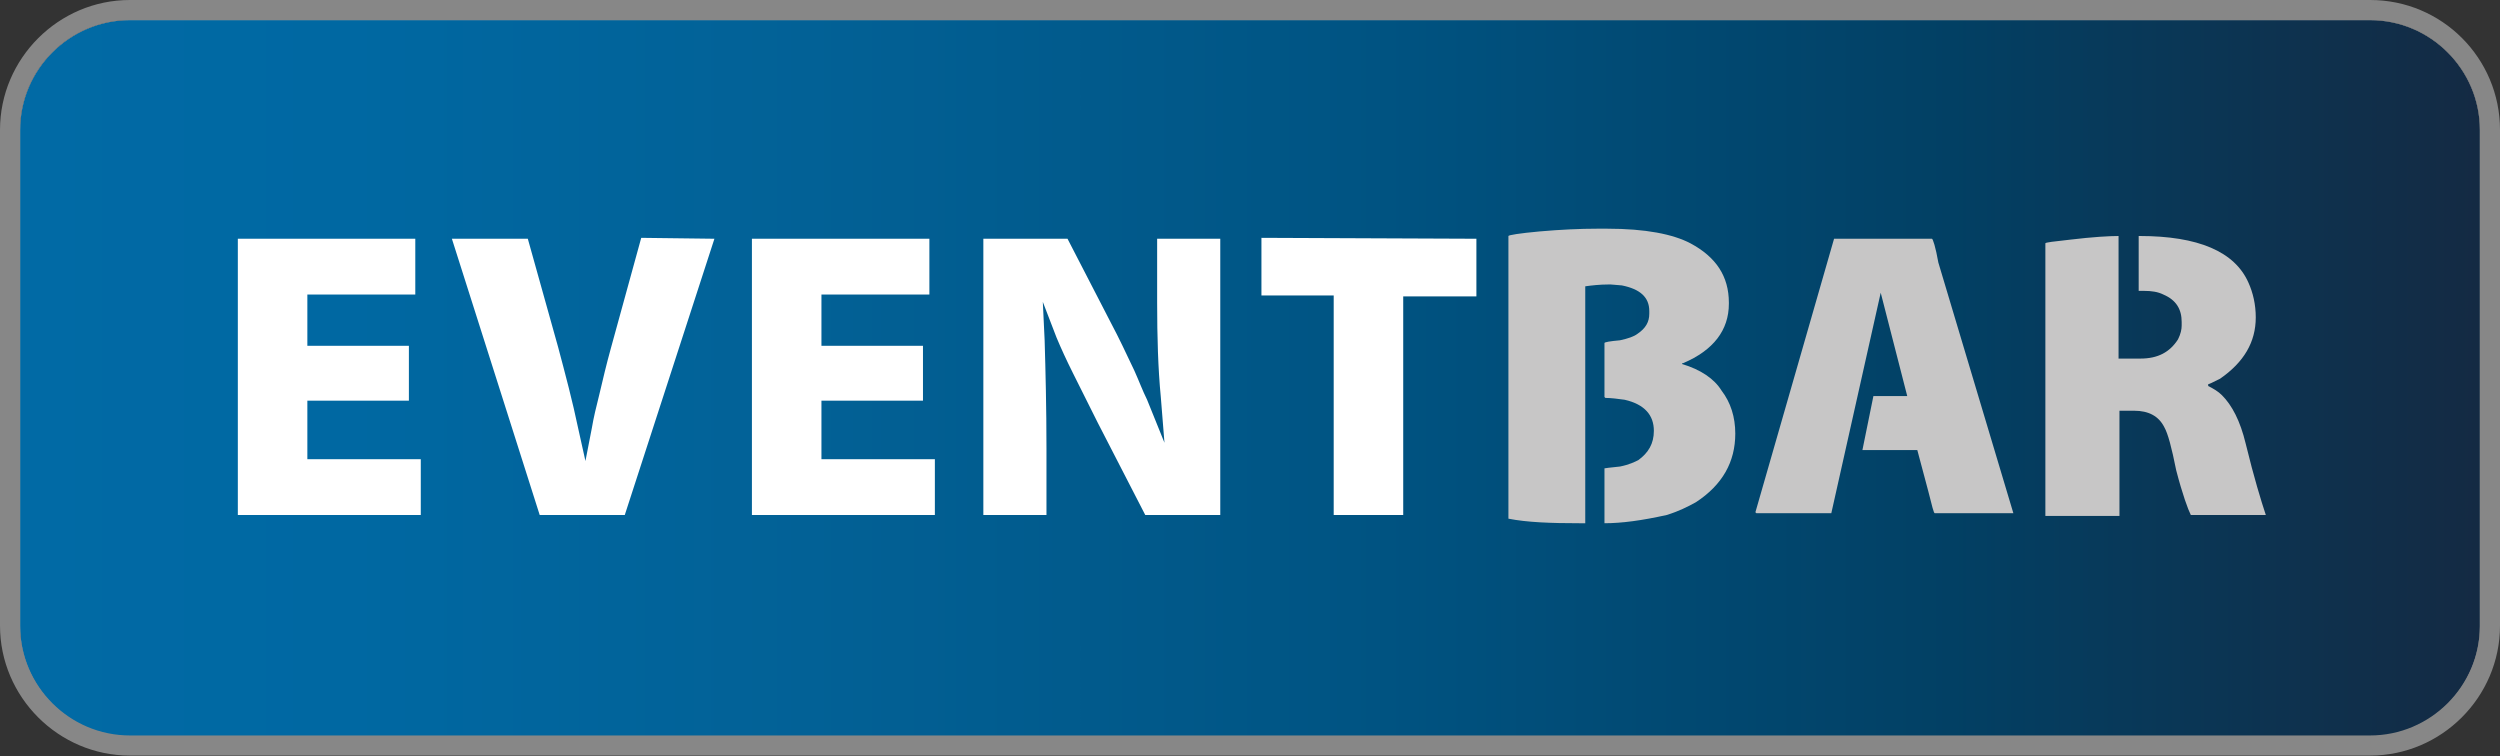
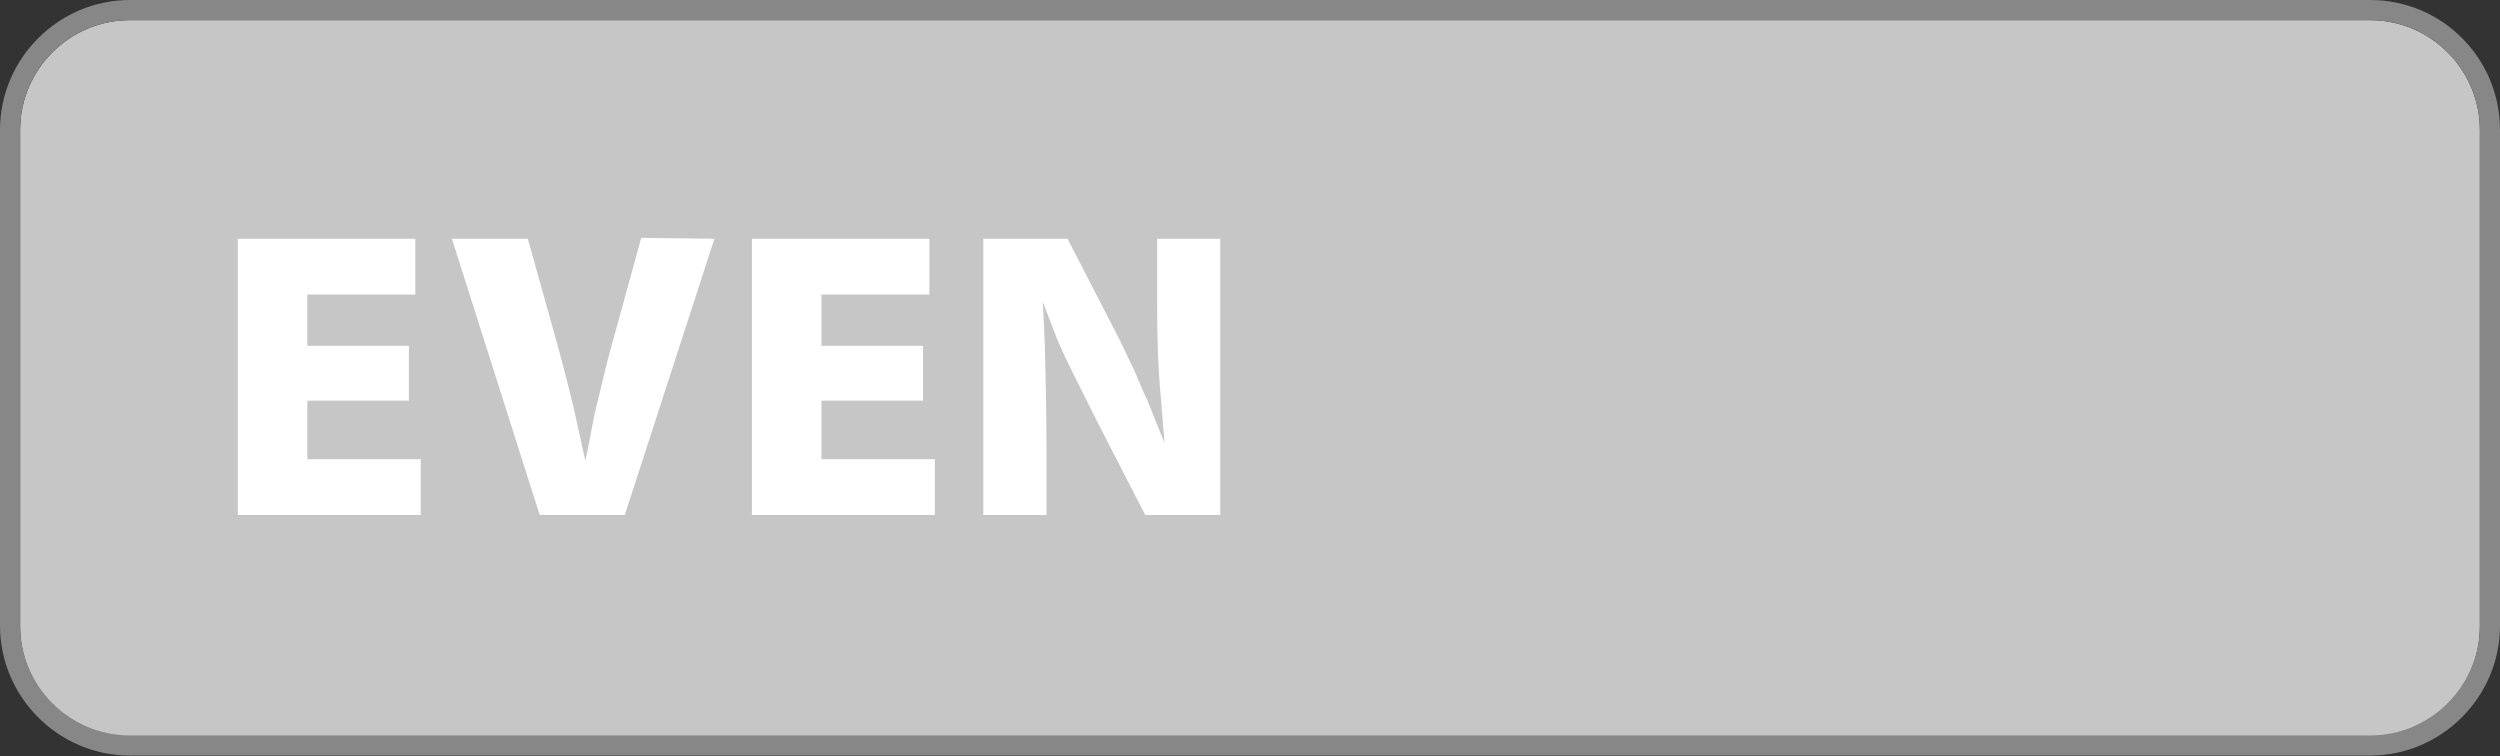
<svg xmlns="http://www.w3.org/2000/svg" id="Laag_1" x="0px" y="0px" viewBox="0 0 273.3 82.7" style="enable-background:new 0 0 273.3 82.7;" xml:space="preserve">
  <rect x="0" y="0" width="273.3" height="82.7" fill="#333333" stroke="none" />
  <style type="text/css">	.st0{fill:#020203;}	.st1{fill:#C7C6C6;}	.st2{fill:url(#SVGID_1_);}	.st3{fill:#878787;}	.st4{fill:#FFFFFF;}</style>
  <g>
    <path class="st0" d="M271.1,68.5c0,6.6-5.4,12-12,12H14.2c-6.6,0-12-5.4-12-12V14.2c0-6.6,5.4-12,12-12h244.9c6.6,0,12,5.4,12,12   L271.1,68.5L271.1,68.5z" />
  </g>
  <g>
    <path class="st1" d="M271.1,68.5c0,6.6-5.4,12-12,12H14.2c-6.6,0-12-5.4-12-12V14.2c0-6.6,5.4-12,12-12h244.9c6.6,0,12,5.4,12,12   L271.1,68.5L271.1,68.5z" />
  </g>
  <g>
    <linearGradient id="SVGID_1_" gradientUnits="userSpaceOnUse" x1="2.22" y1="2788.574" x2="271.116" y2="2788.574" gradientTransform="matrix(1 0 0 1 0 -2747.229)">
      <stop offset="0" style="stop-color:#016AA5" />
      <stop offset="0.133" style="stop-color:#0068A2" />
      <stop offset="0.321" style="stop-color:#026196" />
      <stop offset="0.541" style="stop-color:#005483" />
      <stop offset="0.785" style="stop-color:#024064" />
      <stop offset="1" style="stop-color:#142A43" />
    </linearGradient>
-     <path class="st2" d="M271.1,68.5c0,6.6-5.4,12-12,12H14.2c-6.6,0-12-5.4-12-12V14.2c0-6.6,5.4-12,12-12h244.9c6.6,0,12,5.4,12,12   L271.1,68.5L271.1,68.5z" />
    <path class="st3" d="M259.1,2.2c6.6,0,12,5.4,12,12v54.2c0,6.6-5.4,12-12,12H14.2c-6.6,0-12-5.4-12-12V14.2c0-6.6,5.4-12,12-12   L259.1,2.2 M259.1,0H14.2C6.4,0,0,6.4,0,14.2v54.2c0,7.8,6.4,14.2,14.2,14.2h244.9c7.8,0,14.2-6.4,14.2-14.2V14.2   C273.3,6.4,267,0,259.1,0L259.1,0z" />
  </g>
  <g>
    <g>
      <path class="st4" d="M45.4,26.1v6.1h-11h-0.8v0.8V37v0.8h0.8h10.3v6H34.4h-0.8v0.8v4.8v0.8h0.8H46v6.1H26V26.1H45.4" />
    </g>
    <g>
      <path class="st4" d="M78.1,26.1l-9.8,30.2H59l-9.6-30.2h8.3L61,37.9c0.8,3,1.6,6,2.2,8.9l0.8,3.6l0.7-3.6c0.2-1.2,0.5-2.4,0.8-3.6    c0.4-1.7,0.8-3.4,1.3-5.2l3.3-12L78.1,26.1" />
    </g>
    <g>
      <path class="st4" d="M101.6,26.1v6.1h-11h-0.8v0.8V37v0.8h0.8h10.3v6H90.6h-0.8v0.8v4.8v0.8h0.8h11.6v6.1h-20V26.1H101.6" />
    </g>
    <g>
      <path class="st4" d="M133.4,26.1v30.2h-8.2L120,46.2c-0.9-1.8-1.8-3.6-2.7-5.4c-0.7-1.4-1.3-2.7-1.8-3.9L114,33l0.2,4.2    c0.1,3.4,0.2,7.4,0.2,11.8v7.3h-6.9V26.1h9.2l4.8,9.3c0.8,1.5,1.6,3.2,2.5,5.1c0.5,1.1,0.9,2.2,1.4,3.2l1.9,4.7l-0.4-5    c-0.3-3.1-0.4-6.6-0.4-10.3v-7L133.4,26.1" />
    </g>
    <g>
-       <path class="st4" d="M161.4,26.1v6.3h-7.2h-0.8v0.8v23.1h-7.6V33.1v-0.8H145h-7.1v-6.3L161.4,26.1" />
-     </g>
+       </g>
  </g>
  <g>
    <g>
-       <path class="st1" d="M183.9,39.8v-0.1l0.1,0c3.3-1.4,5-3.6,5-6.5v-0.1c0-2.9-1.4-5-4.2-6.5c-1.9-1-4.9-1.6-9.1-1.6h-1.1    c-1.9,0-4,0.1-6.3,0.3c-2.2,0.2-3.4,0.4-3.4,0.5v30.9l0,0c2,0.4,4.6,0.5,7.8,0.5h0.5l0.1,0V31.3c0.7-0.1,1.6-0.2,2.5-0.2h0.3    l1.2,0.1c2,0.4,3,1.3,3,2.8v0.3c0,0.9-0.4,1.6-1.3,2.2c-0.4,0.3-1,0.5-1.9,0.7c-1.1,0.1-1.7,0.2-1.7,0.3v5.9l0.1,0.1    c0.6,0,1.4,0.1,2.1,0.2c2.2,0.5,3.2,1.7,3.2,3.4c0,1.4-0.6,2.4-1.7,3.2c-0.4,0.2-1,0.5-2,0.7c-1.1,0.1-1.7,0.2-1.7,0.2v6l0,0    c1.9,0,4.1-0.3,6.8-0.9c1.3-0.4,2.3-0.9,3.2-1.4c2.9-1.9,4.3-4.4,4.3-7.5c0-1.8-0.5-3.4-1.5-4.7C187.4,41.4,185.9,40.4,183.9,39.8    z" />
-     </g>
+       </g>
    <g>
-       <path class="st1" d="M211.2,26.1h-10.7L191.9,56l0.1,0.1h8.2l0,0l5.4-24.1h0l2.9,11.3h-3.7l-1.2,5.9v0h6l1.2,4.5    c0.4,1.6,0.6,2.4,0.7,2.4h8.6l0,0l-8.2-27.4C211.6,27,211.3,26.1,211.2,26.1z" />
-     </g>
+       </g>
    <g>
-       <path class="st1" d="M245.5,48.5c-0.6-2.5-1.5-4.2-2.6-5.3c-0.4-0.4-0.9-0.7-1.5-1V42c0.1,0,0.5-0.2,1.3-0.6    c2.6-1.8,3.9-4,3.9-6.7c0-1.4-0.3-2.7-0.8-3.8c-1.5-3.4-5.5-5.1-11.9-5.1h-0.1l0,0.1v5.9l0,0h0.6c0.8,0,1.5,0.1,2.1,0.4    c1.4,0.6,2,1.6,2,3v0.4c0,0.4-0.1,0.9-0.4,1.5c-0.9,1.4-2.2,2.1-4.1,2.1h-2.4V25.8l0,0c-1,0-2.8,0.1-5.3,0.4    c-1.8,0.2-2.7,0.3-2.7,0.4v29.8l0.1,0h7.9l0.1,0V44.9h1.6c1.6,0,2.7,0.6,3.3,1.8c0.4,0.7,0.8,2.2,1.3,4.7c0.7,2.7,1.3,4.3,1.6,4.9    h8.2h0C247.2,54.8,246.4,52.2,245.5,48.5z" />
-     </g>
+       </g>
  </g>
</svg>